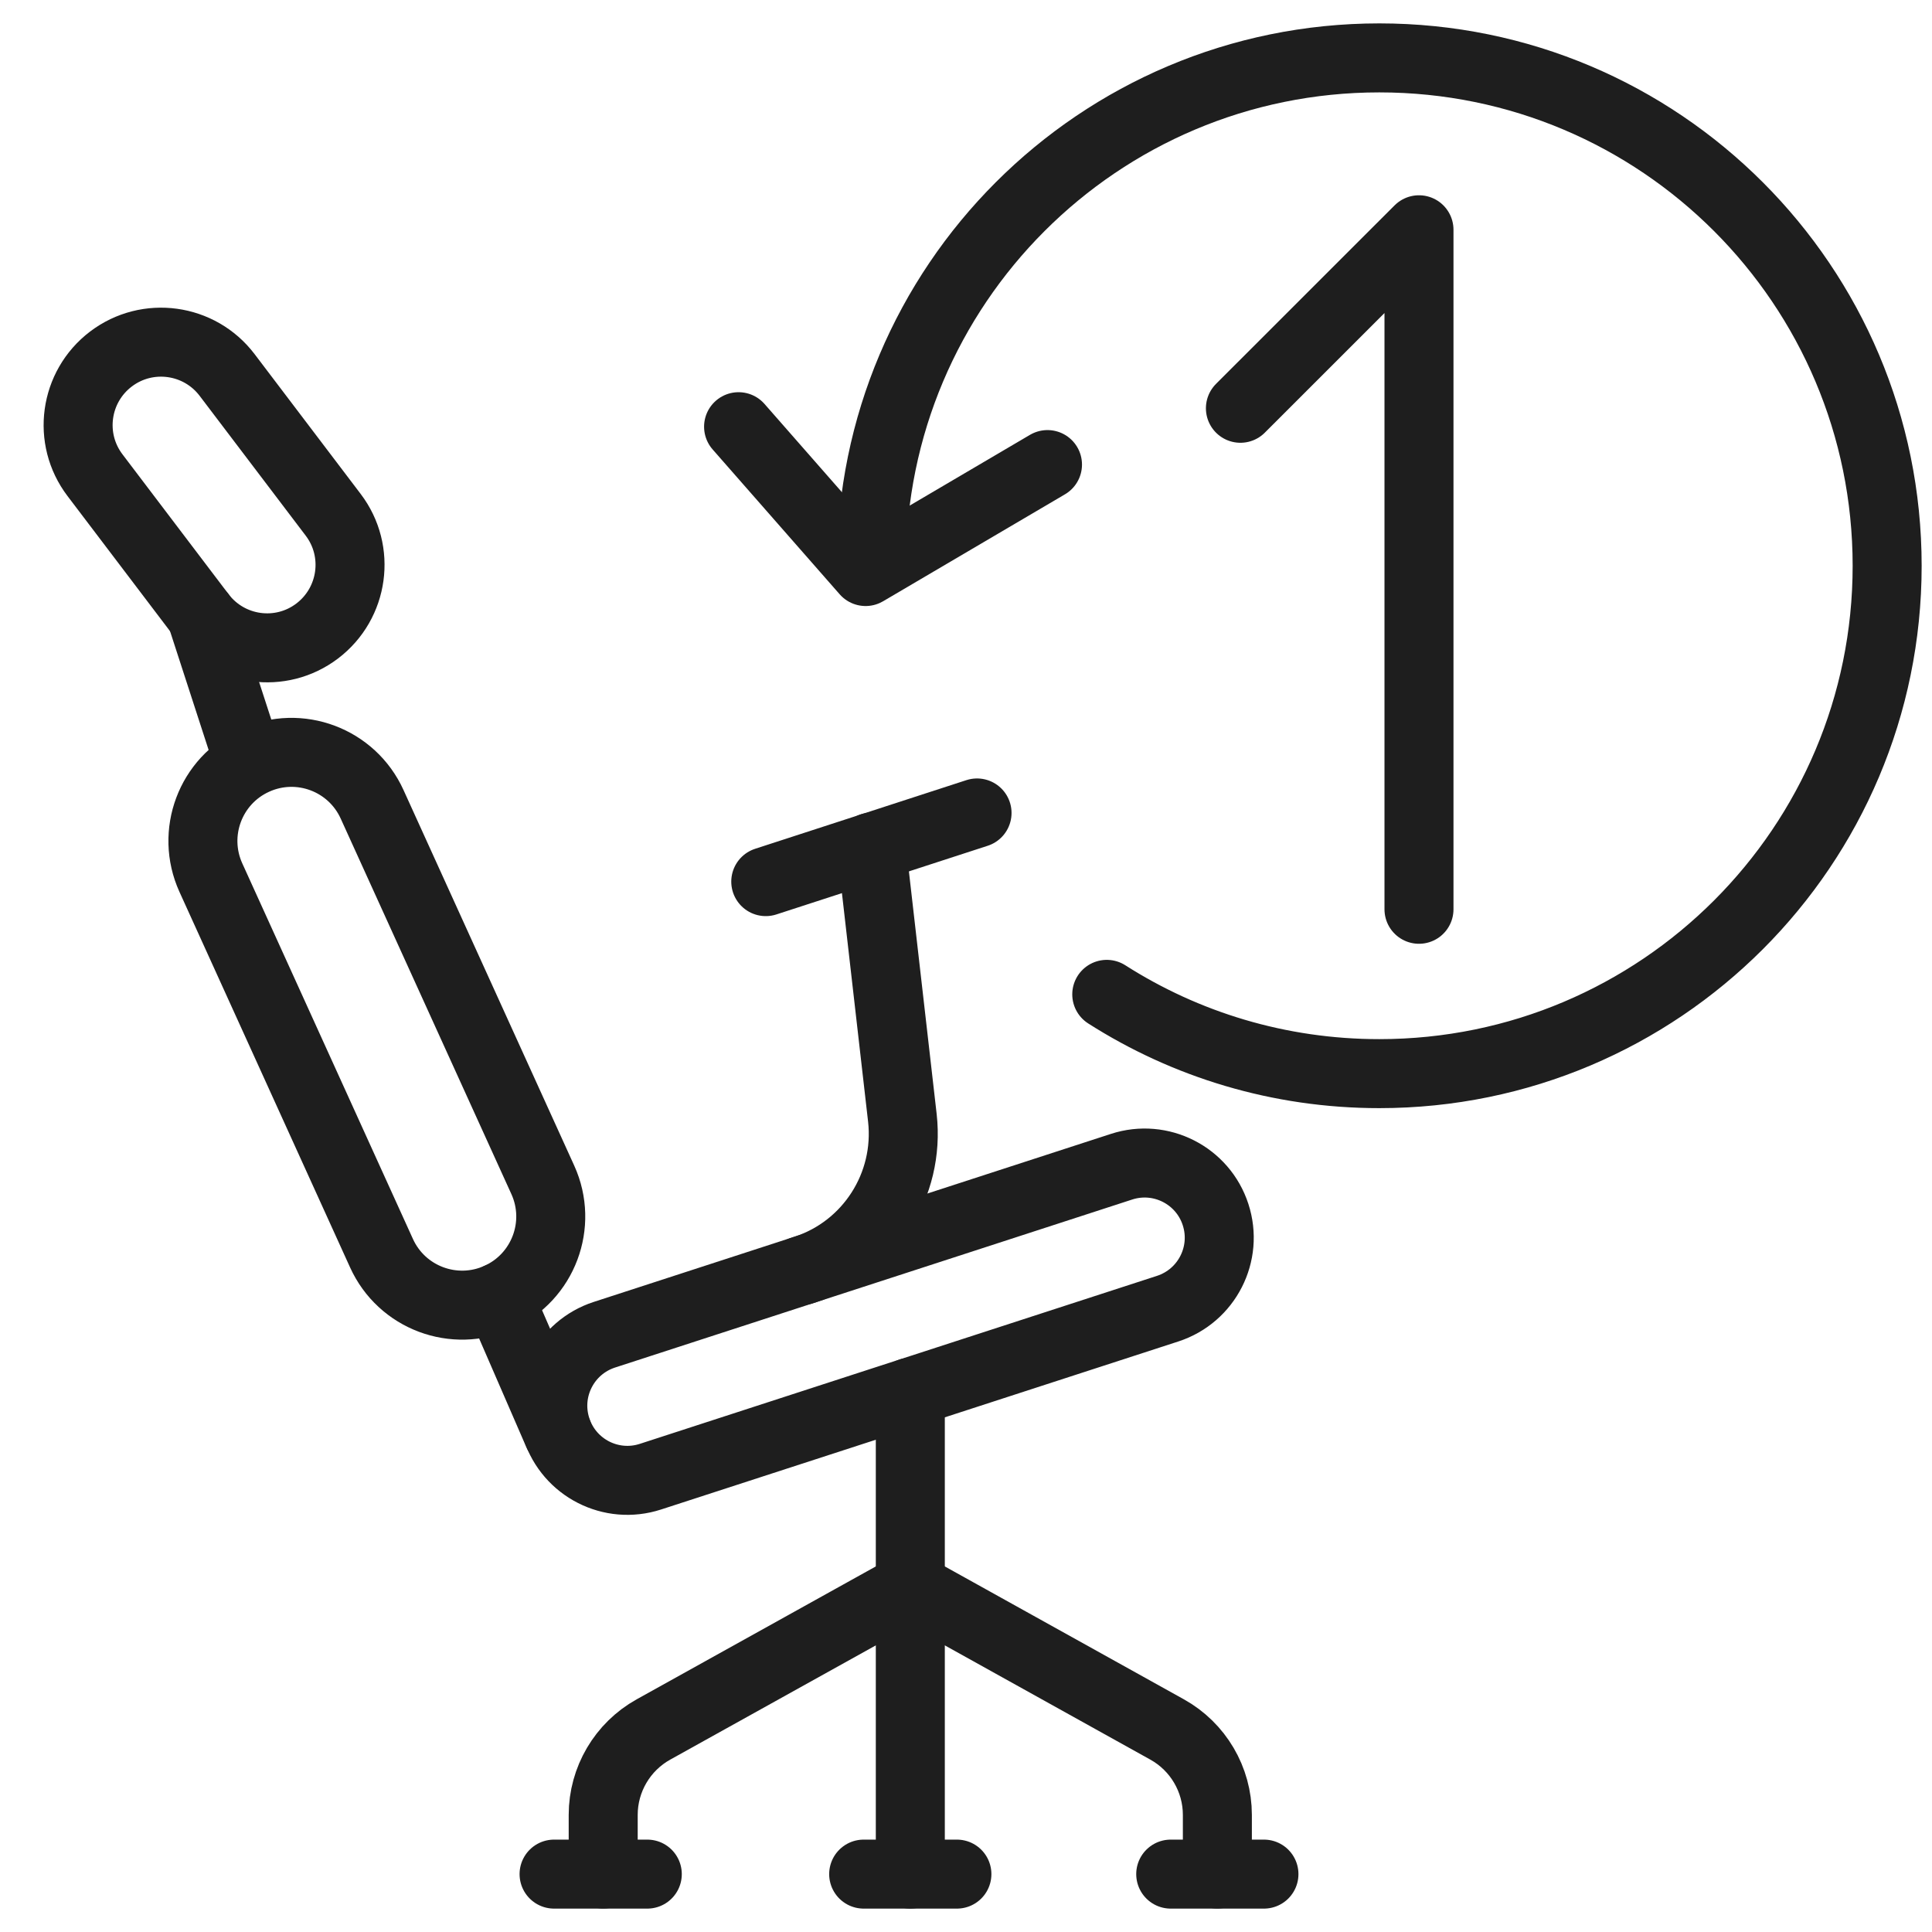
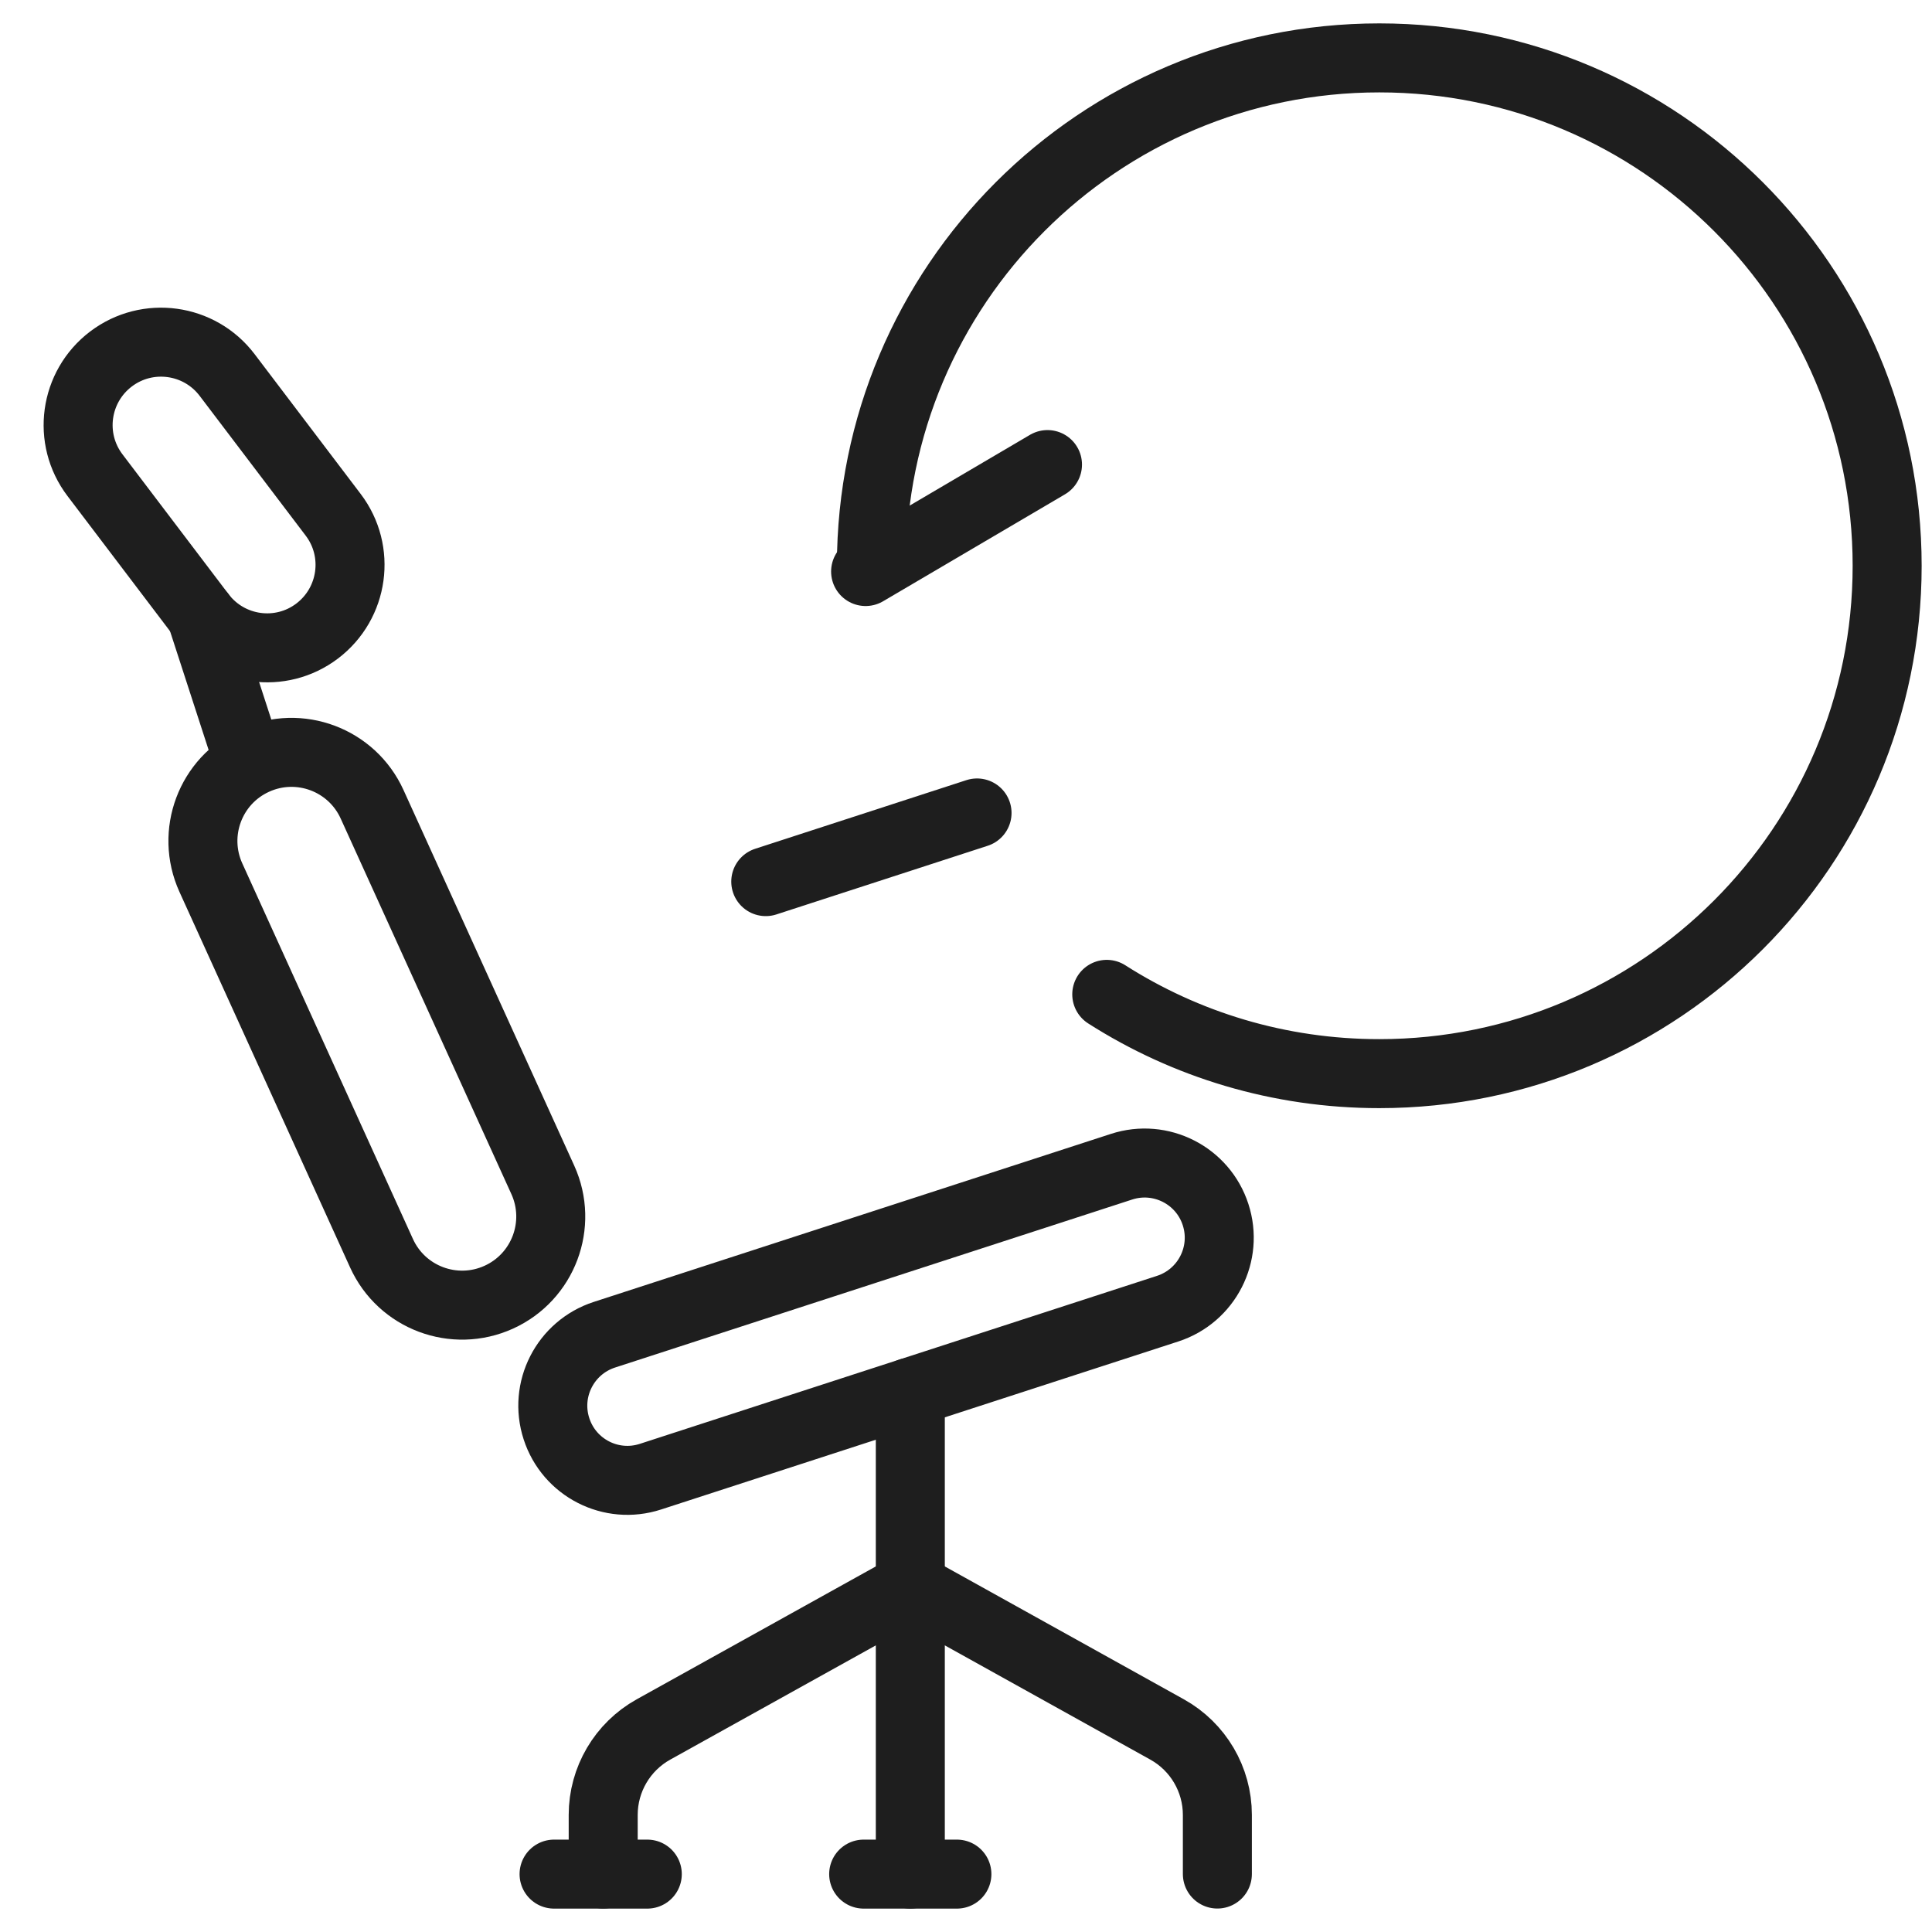
<svg xmlns="http://www.w3.org/2000/svg" fill="none" viewBox="0 0 28 28" height="28" width="28">
  <path stroke-linejoin="round" stroke-linecap="round" stroke="#1E1E1E" d="M16.254 16.909L8.759 19.344C8.191 19.529 7.88 20.139 8.065 20.707C8.249 21.275 8.859 21.586 9.427 21.401L16.923 18.966C17.491 18.781 17.802 18.171 17.617 17.603C17.433 17.035 16.822 16.724 16.254 16.909Z" />
  <path stroke-linejoin="round" stroke-linecap="round" stroke="#1E1E1E" d="M13.193 27.161V20.178" />
  <path stroke-linejoin="round" stroke-linecap="round" stroke="#1E1E1E" d="M13.193 22.996L9.47 25.065C9.021 25.315 8.742 25.789 8.742 26.303V27.16" />
  <path stroke-linejoin="round" stroke-linecap="round" stroke="#1E1E1E" d="M13.193 22.996L16.915 25.065C17.364 25.315 17.643 25.789 17.643 26.303V27.16" />
  <path stroke-linejoin="round" stroke-linecap="round" stroke="#1E1E1E" d="M12.517 27.161H13.868" />
-   <path stroke-linejoin="round" stroke-linecap="round" stroke="#1E1E1E" d="M16.967 27.161H18.318" />
  <path stroke-linejoin="round" stroke-linecap="round" stroke="#1E1E1E" d="M8.03 27.161H9.381" />
-   <path stroke-linejoin="round" stroke-linecap="round" stroke="#1E1E1E" d="M12.629 12.277L13.078 16.202C13.187 17.174 12.6 18.096 11.666 18.4L11.619 18.415" />
  <path stroke-linejoin="round" stroke-linecap="round" stroke="#1E1E1E" d="M14.16 11.782L11.098 12.777" />
  <path stroke-linejoin="round" stroke-linecap="round" stroke="#1E1E1E" d="M2.914 8.913L3.607 11.047" />
-   <path stroke-linejoin="round" stroke-linecap="round" stroke="#1E1E1E" d="M7.229 18.8L8.086 20.773" />
  <path stroke-linejoin="round" stroke-linecap="round" stroke="#1E1E1E" d="M3.694 11.019L3.694 11.019C4.339 10.726 5.1 11.011 5.393 11.657L7.867 17.1C8.16 17.746 7.874 18.507 7.229 18.8L7.229 18.8C6.583 19.093 5.822 18.808 5.529 18.162L3.056 12.719C2.763 12.073 3.048 11.312 3.694 11.019Z" />
  <path stroke-linejoin="round" stroke-linecap="round" stroke="#1E1E1E" d="M3.292 5.435C2.891 4.906 2.137 4.802 1.608 5.203C1.079 5.605 0.975 6.358 1.377 6.887L2.914 8.913C3.315 9.442 4.069 9.546 4.597 9.145C5.126 8.743 5.23 7.989 4.829 7.461L3.292 5.435Z" />
-   <path stroke-linejoin="round" stroke-linecap="round" stroke="#1E1E1E" d="M15.181 6.733L12.545 8.283L10.704 6.184" />
+   <path stroke-linejoin="round" stroke-linecap="round" stroke="#1E1E1E" d="M15.181 6.733L12.545 8.283" />
  <path stroke-linejoin="round" stroke-linecap="round" stroke="#1E1E1E" d="M16.04 14.411C17.181 15.139 18.536 15.56 19.99 15.56C24.055 15.56 27.35 12.264 27.35 8.2C27.35 4.135 24.055 0.839 19.99 0.839C15.925 0.839 12.629 4.135 12.629 8.2" />
-   <path stroke-linejoin="round" stroke-linecap="round" stroke="#1E1E1E" d="M17.977 5.917L20.565 3.33V13.178" />
</svg>